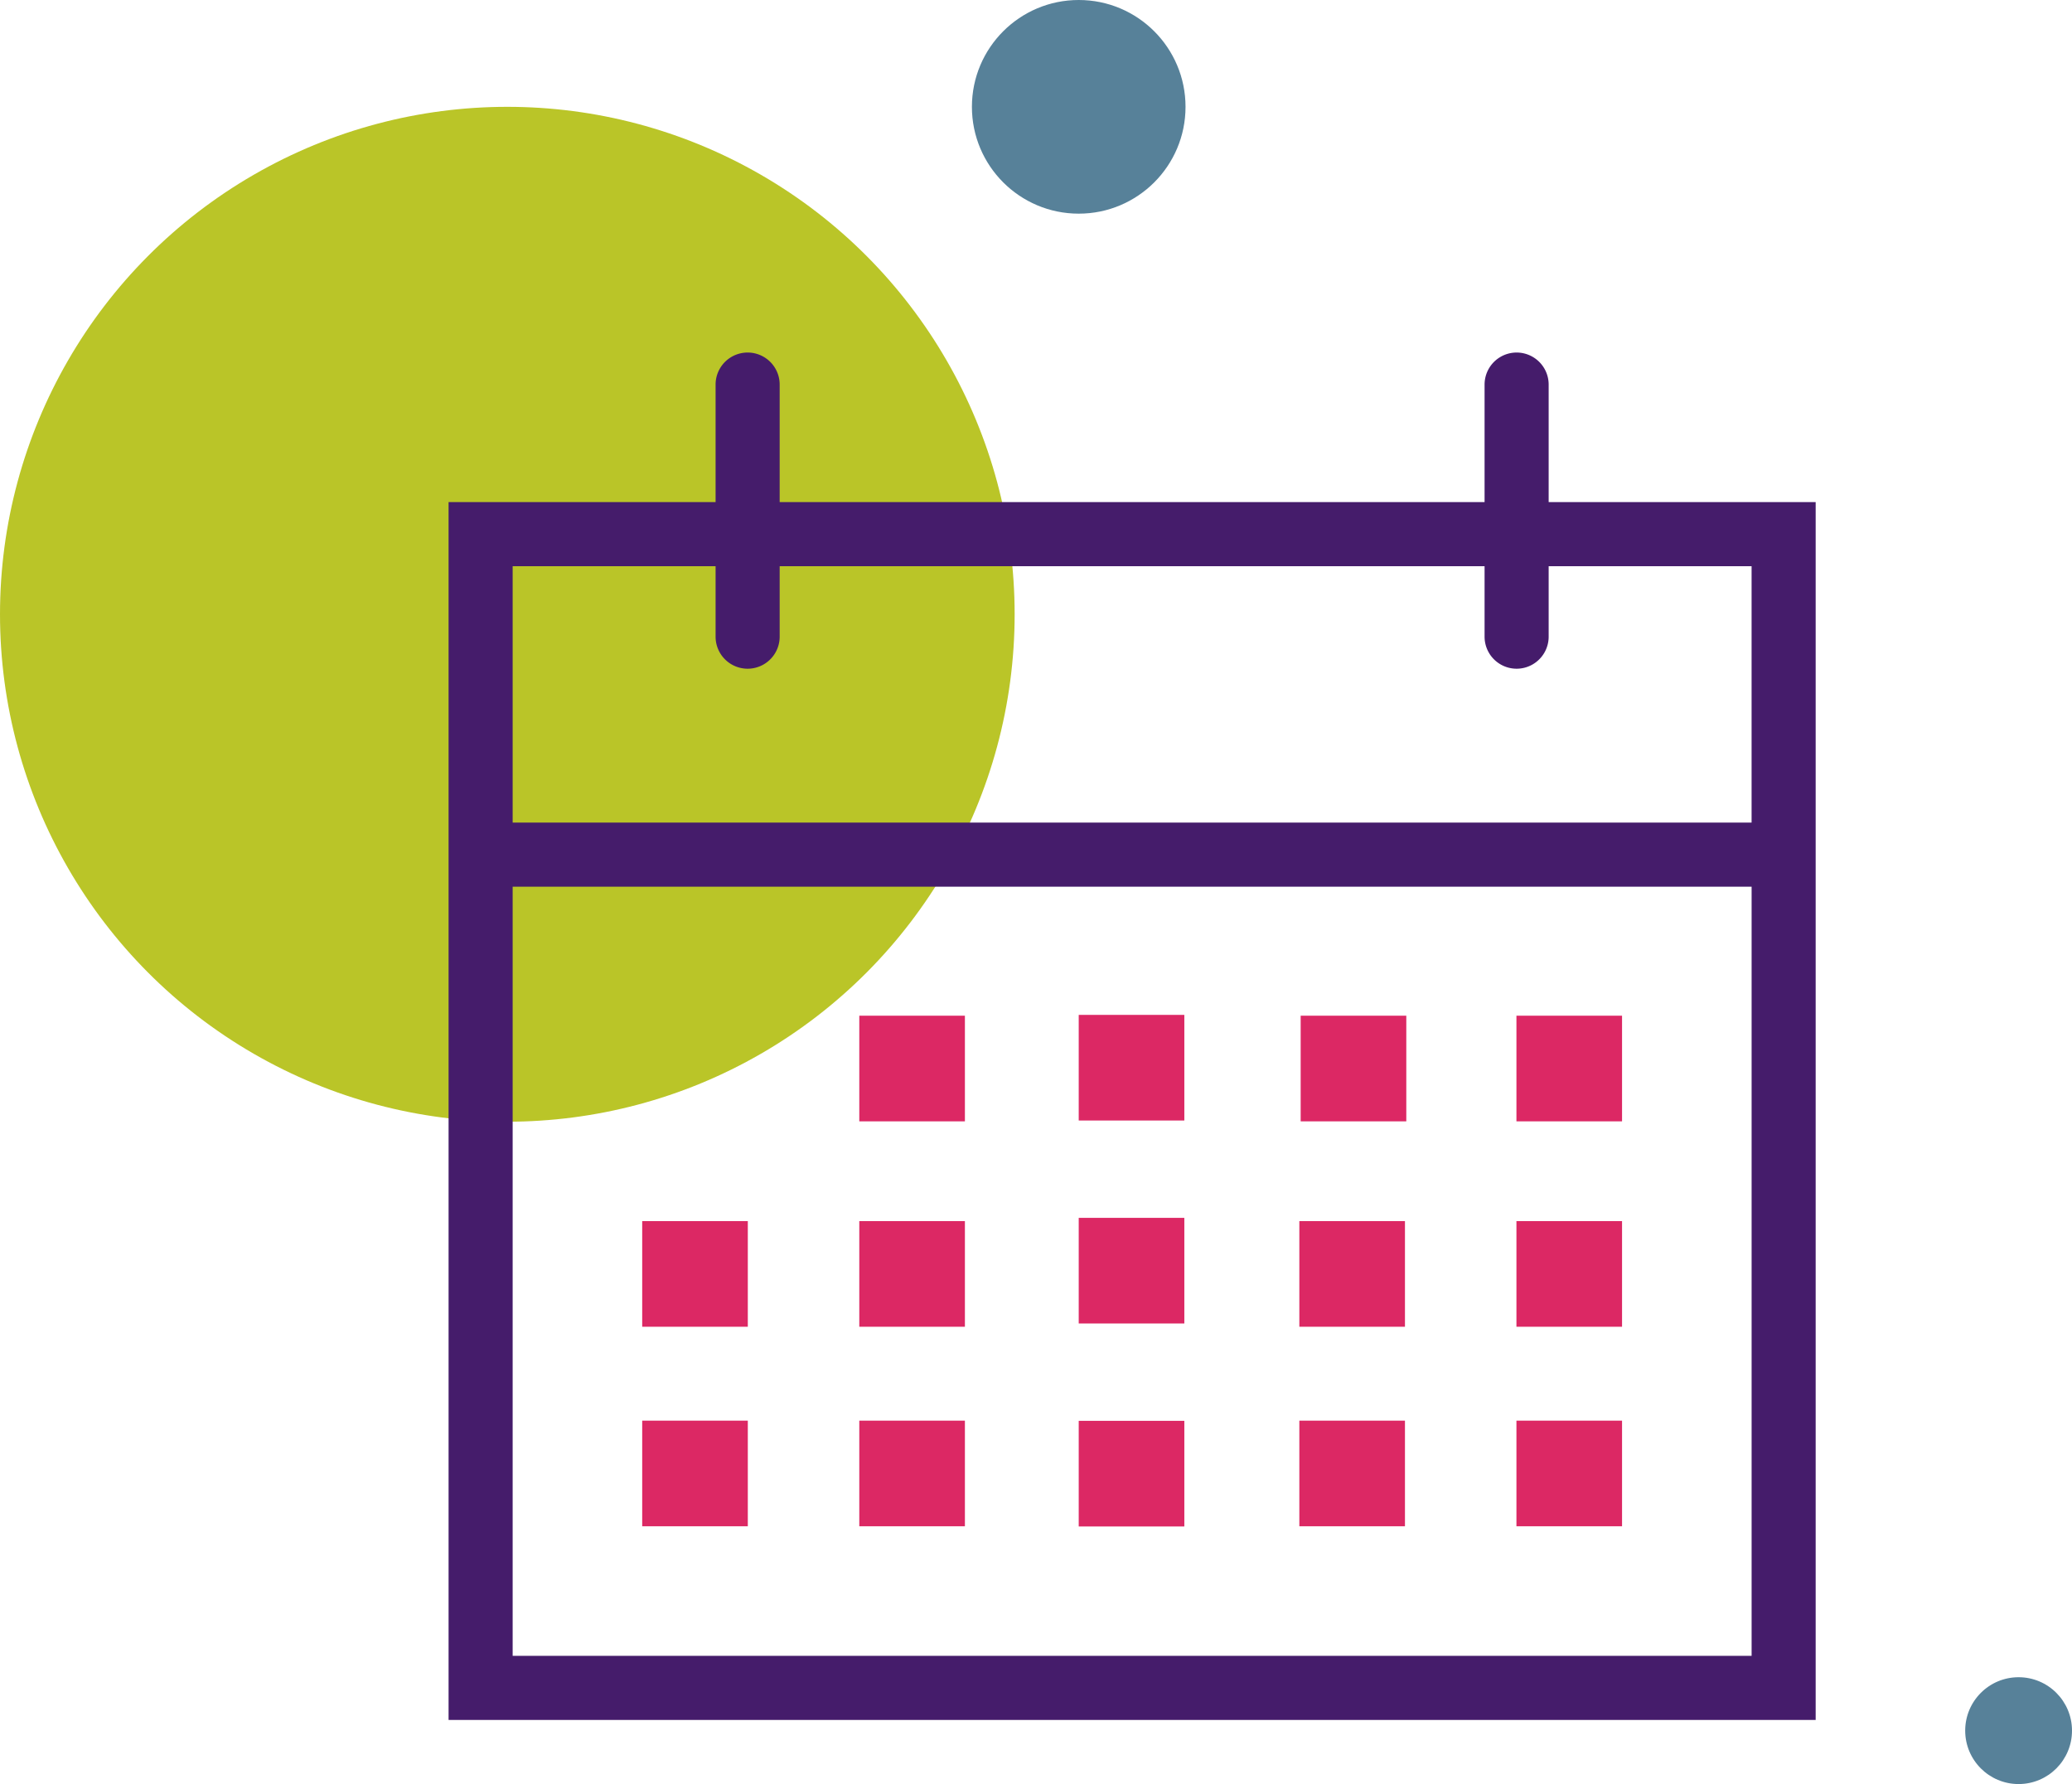
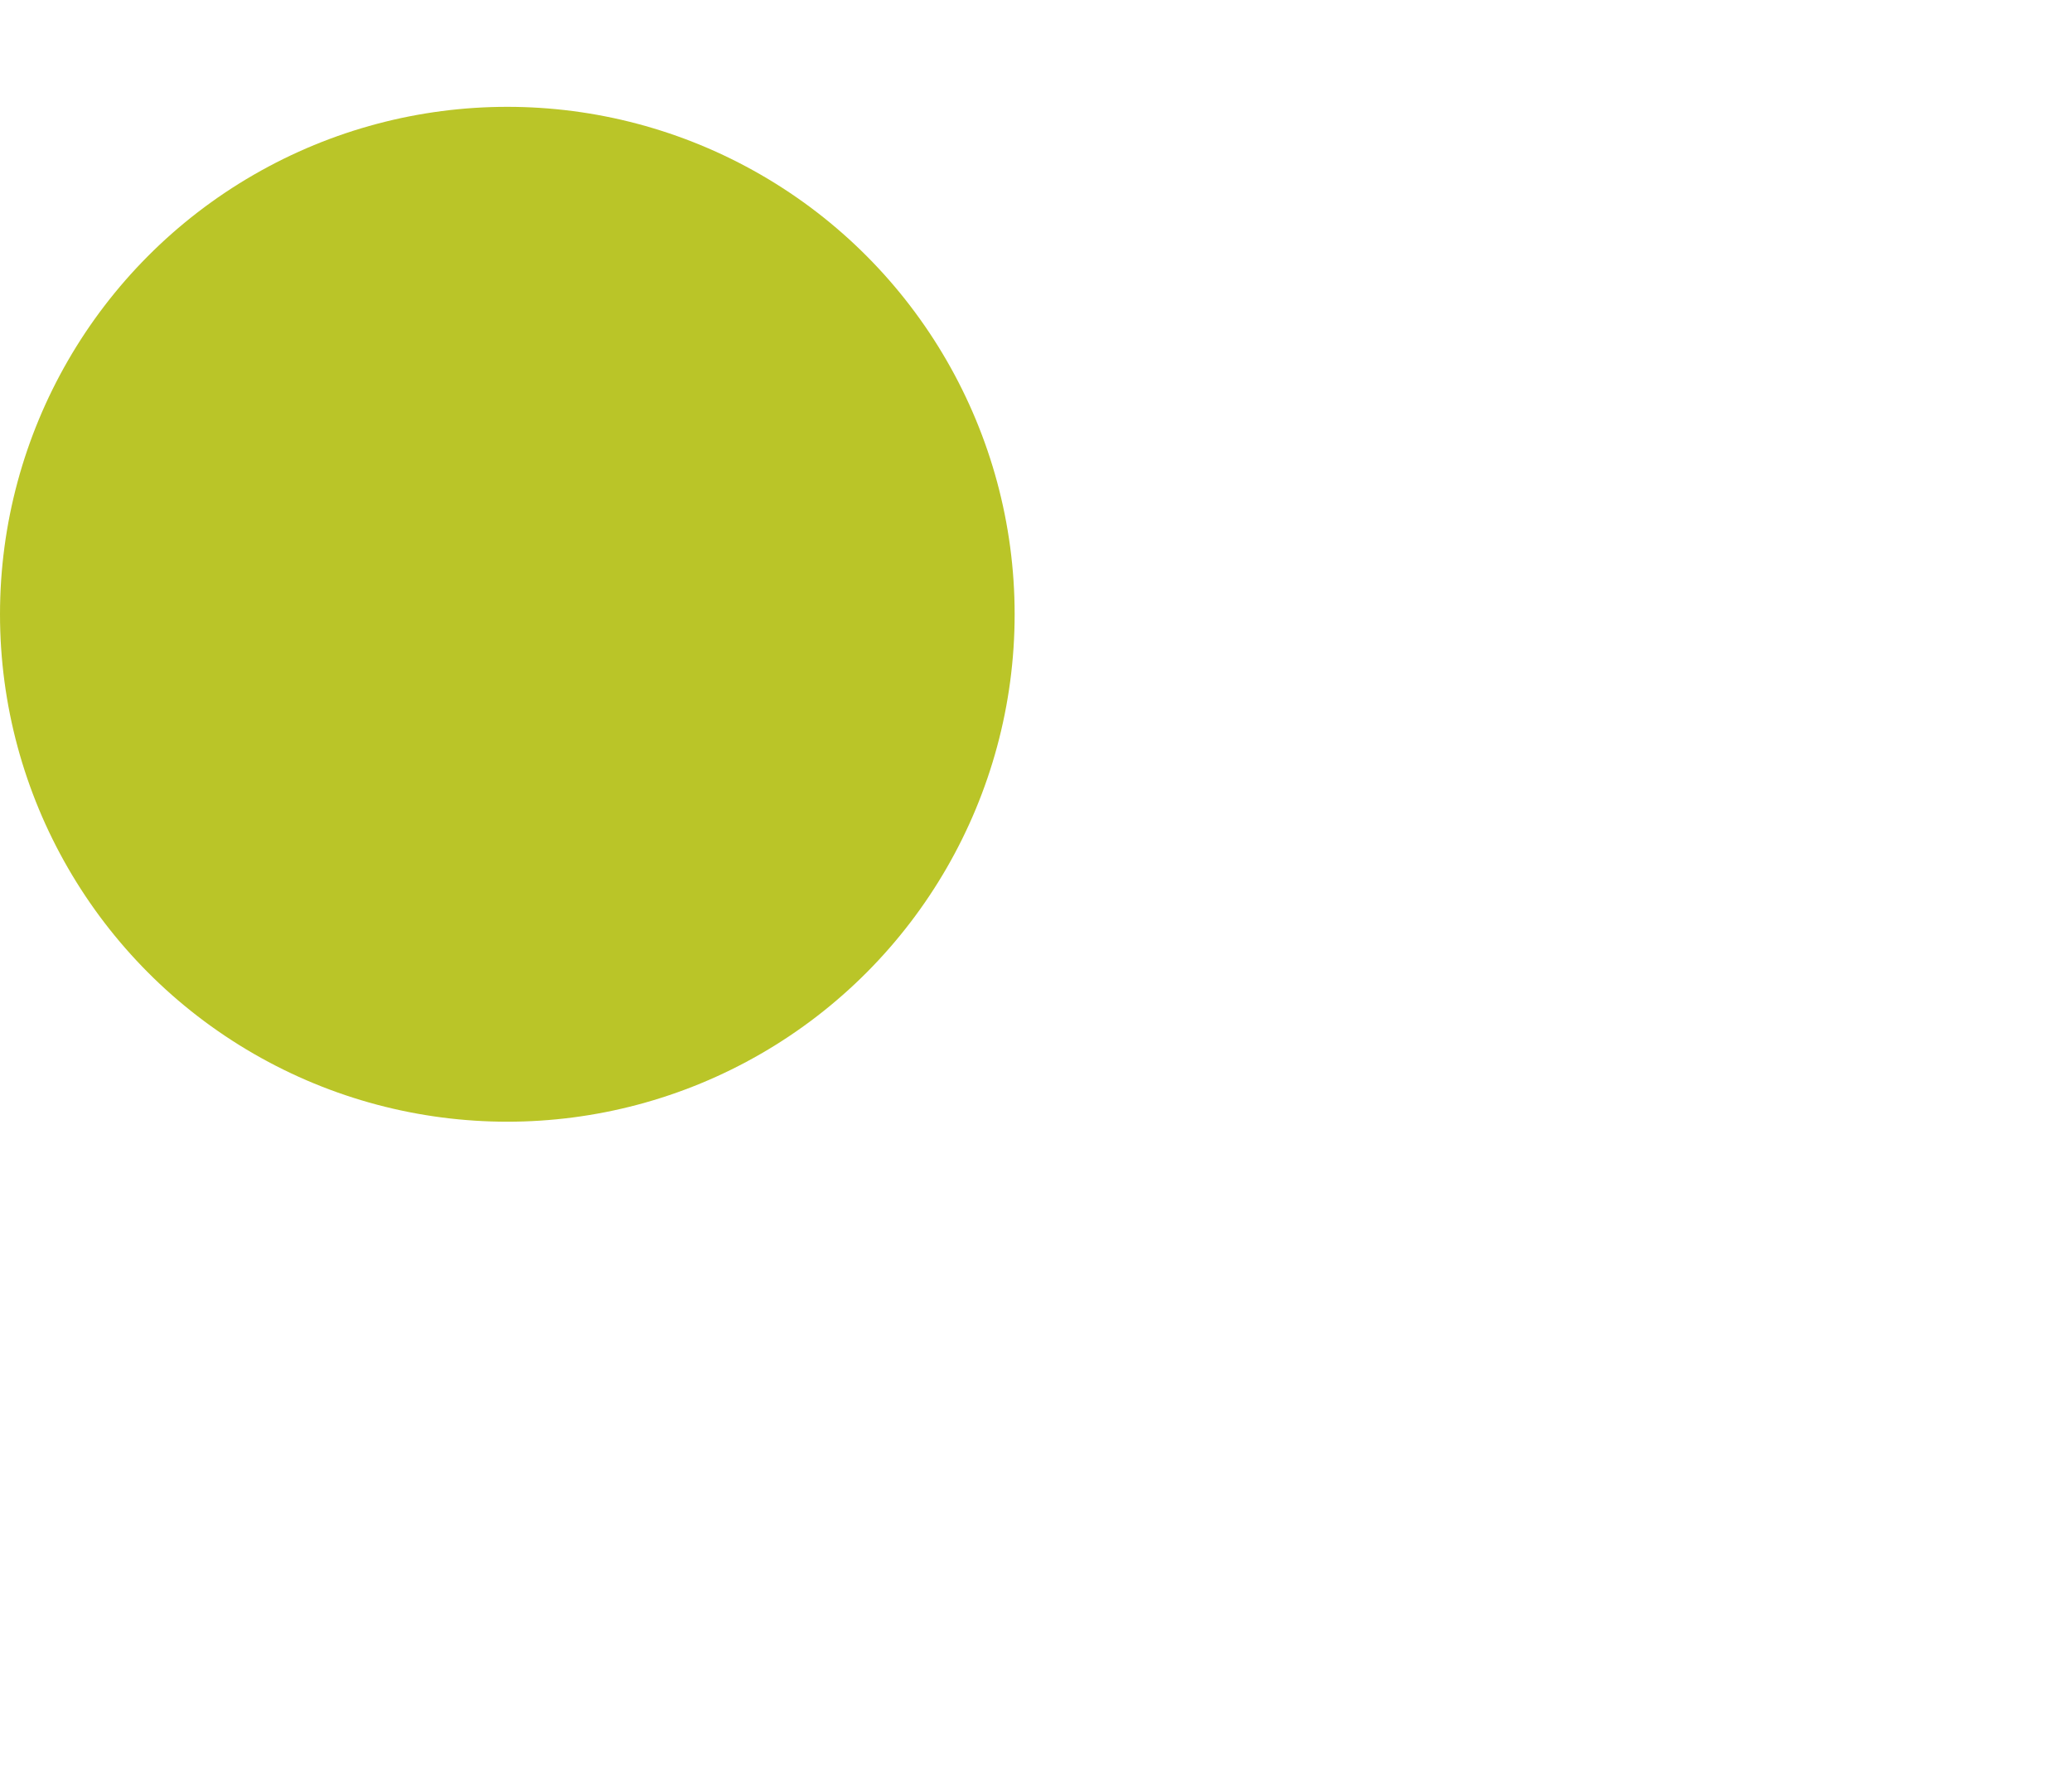
<svg xmlns="http://www.w3.org/2000/svg" width="194" height="167">
  <g fill="none" fill-rule="evenodd">
    <circle cx="47.5" cy="57.5" r="47.5" fill="#BAC528" />
-     <circle cx="101" cy="10" r="10" fill="#578199" />
-     <circle cx="189" cy="162" r="5" fill="#578199" />
-     <path fill="#451C6B" d="M139 36v11H73V36a3 3 0 0 0-6 0v11H42v114h128V47h-25V36a3 3 0 0 0-6 0Zm6 23.596V53h19v24H48V53h19v6.596a3 3 0 0 0 6 0V53h66v6.596a3 3 0 0 0 6 0ZM48 155h116.002V83H48v72Z" />
-     <path fill="#DC2864" d="M80.455 104.966h9.888v-9.889h-9.888zm41.326 0h9.889v-9.889h-9.889zM101 104.888h9.888V95H101zm40.983.078h9.888v-9.889h-9.888zm-81.854 19.227h9.888v-9.888h-9.888zm20.326 0h9.888v-9.888h-9.888zm20.545-.305h9.888V114H101zm20.657.305h9.888v-9.888h-9.888zm20.326 0h9.888v-9.888h-9.888zm-81.854 18.678h9.888v-9.888h-9.888zm20.326 0h9.888v-9.888h-9.888zm20.545.017h9.888V133H101zm20.657-.017h9.888v-9.888h-9.888zm20.326 0h9.888v-9.888h-9.888z" />
  </g>
</svg>